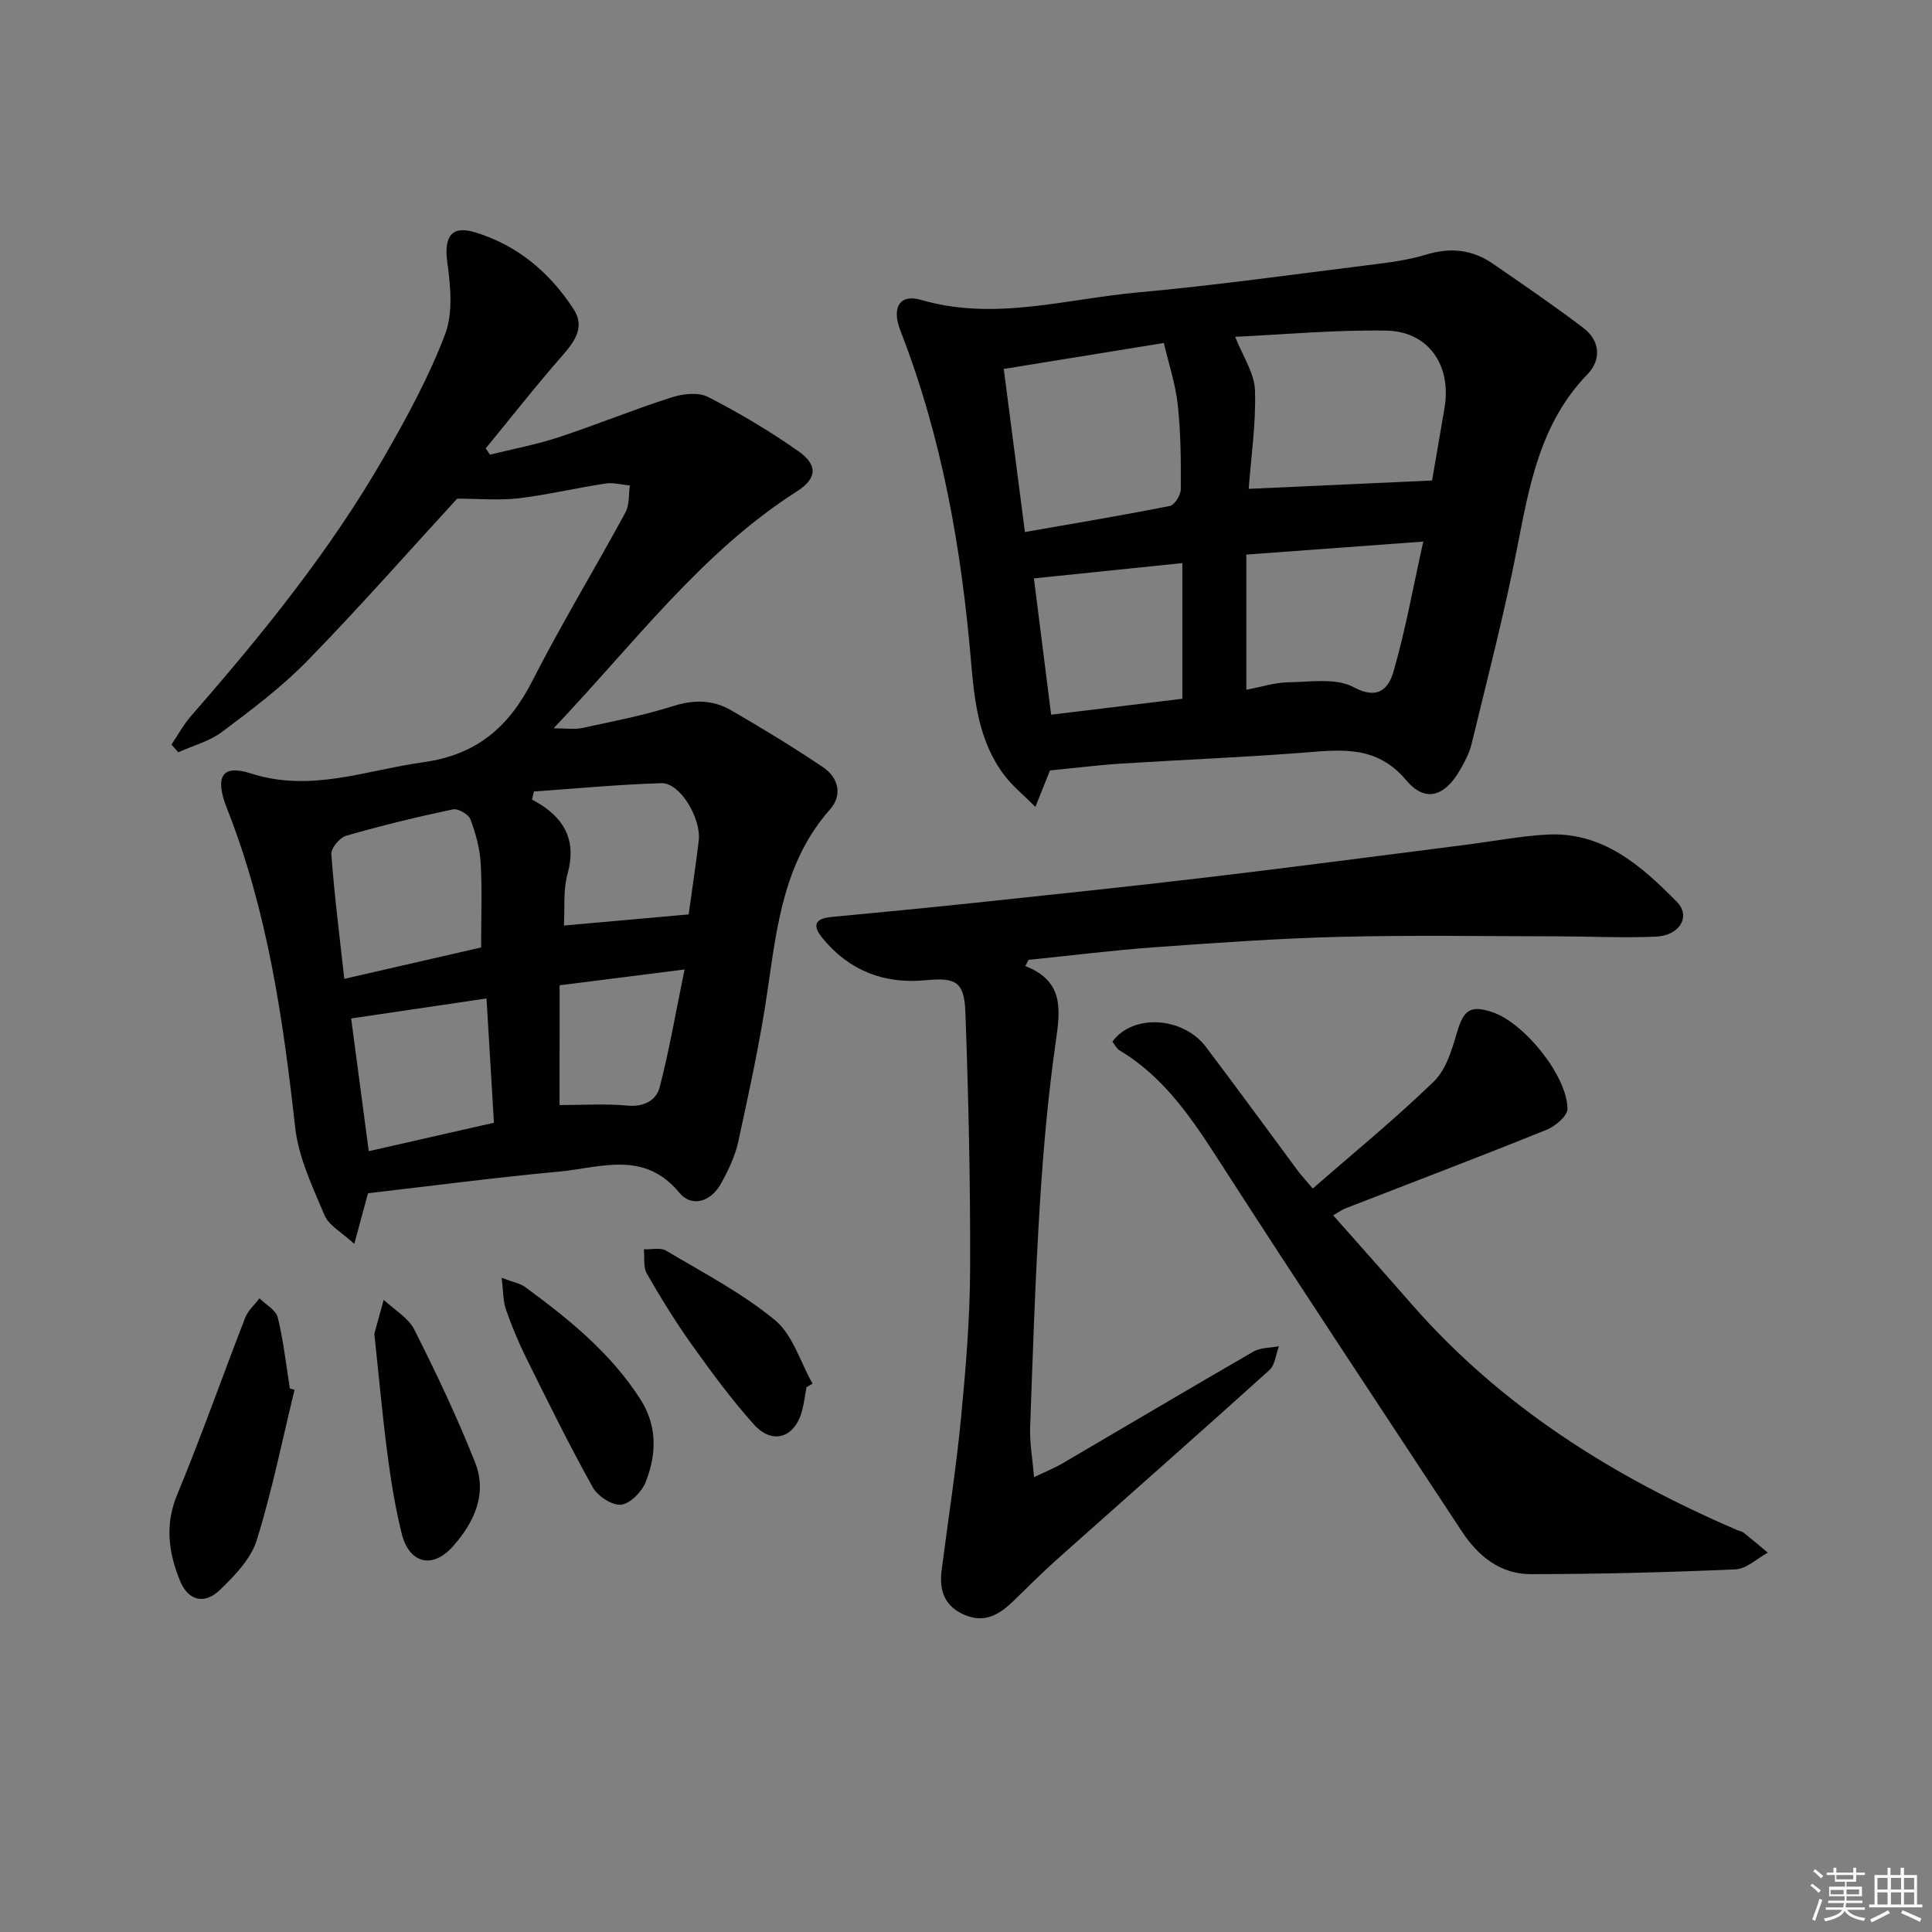
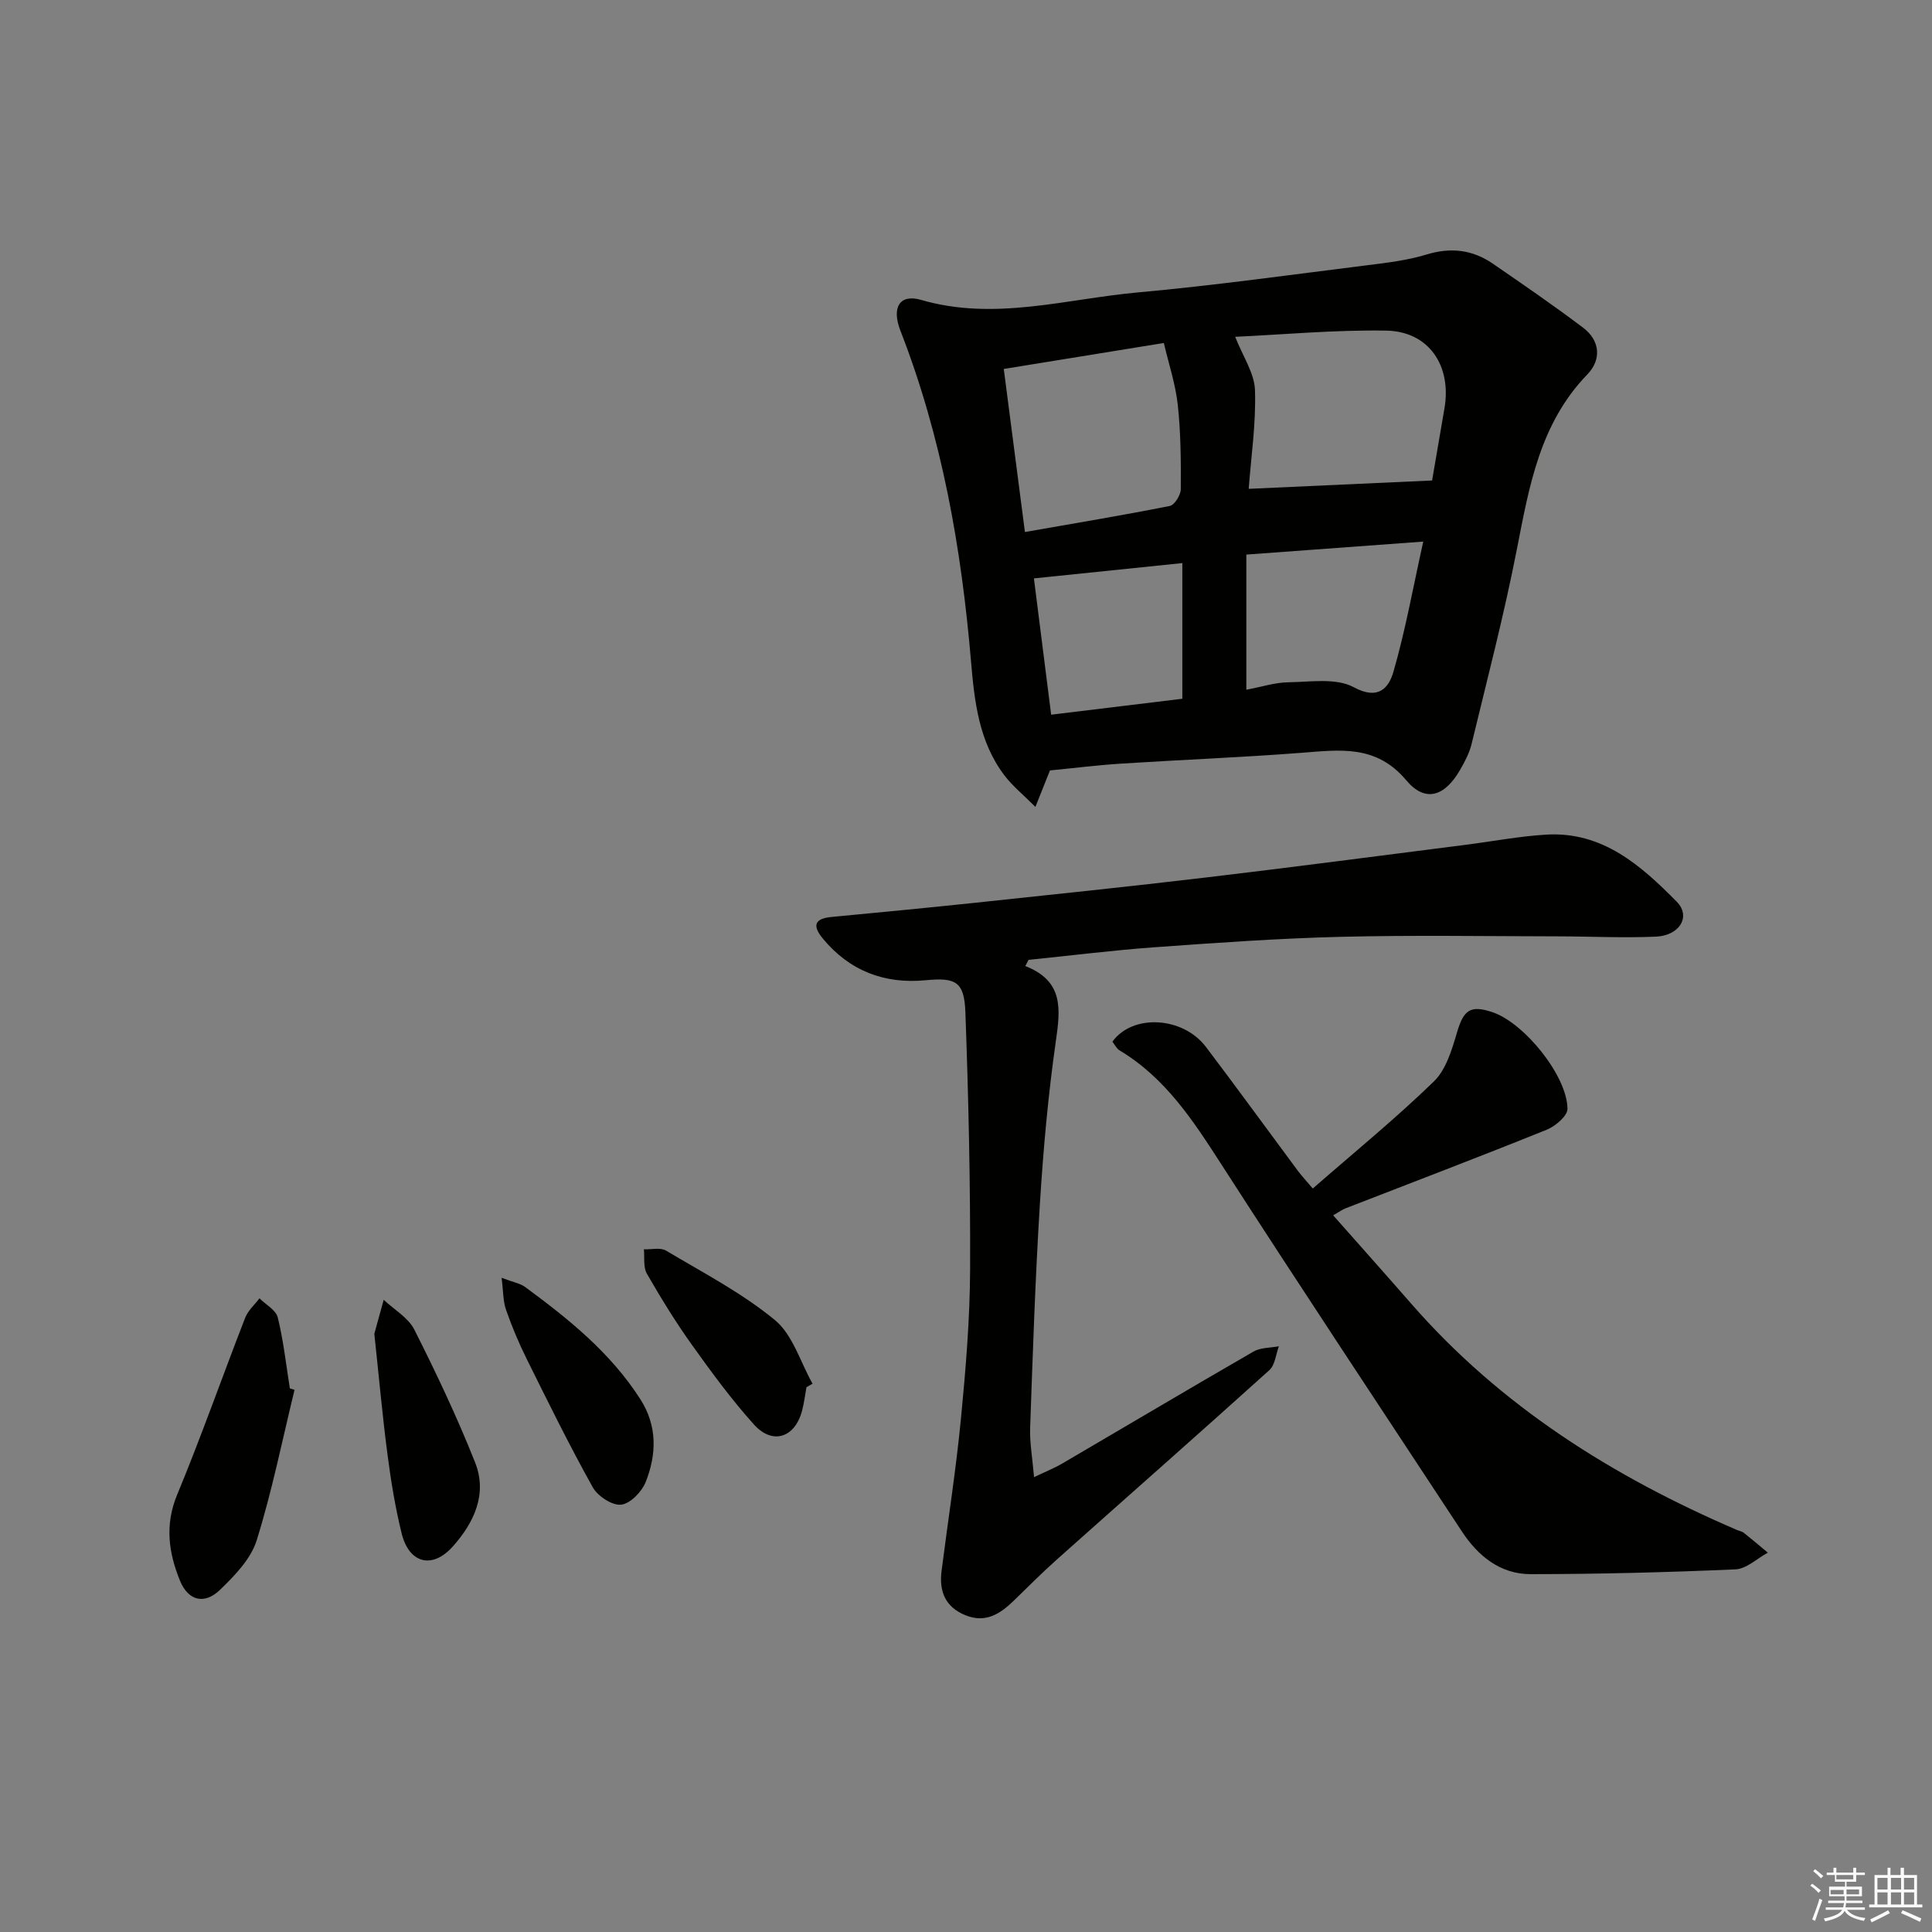
<svg xmlns="http://www.w3.org/2000/svg" enable-background="new 0 0 400 400" viewBox="0 0 400 400">
  <rect x="0" y="0" width="400" height="400" fill="#808080" stroke="none" />
  <g fill="#010100">
-     <path d="m94.65 103.24c-10.24 11.15-20.35 22.65-31.03 33.59-5.32 5.45-11.52 10.1-17.63 14.69-2.61 1.96-6.03 2.85-9.08 4.23-.47-.53-.94-1.06-1.41-1.59 1.35-2 2.51-4.16 4.08-5.96 14.7-16.82 28.75-34.14 39.92-53.55 4.72-8.2 9.29-16.6 12.64-25.4 1.69-4.43 1.14-10.03.47-14.94-.71-5.22.78-7.74 5.8-6.2 8.73 2.67 15.48 8.35 20.39 15.97 2.24 3.47.38 6.4-2.16 9.3-5.55 6.32-10.74 12.95-16.08 19.46.3.43.6.86.89 1.29 4.72-1.17 9.54-2.07 14.15-3.58 7.86-2.59 15.53-5.74 23.41-8.27 2.34-.75 5.56-1.13 7.57-.1 6.48 3.32 12.79 7.07 18.75 11.26 4.02 2.83 3.84 5.62-.31 8.27-19.87 12.7-33.7 31.51-50.4 49.07 2.57 0 4.31.29 5.9-.05 6.32-1.37 12.71-2.6 18.87-4.55 4.31-1.37 8.24-1.29 11.97.87 6.45 3.73 12.84 7.62 19.03 11.78 3.2 2.15 4.09 5.78 1.48 8.72-9.54 10.78-11.01 24.11-12.95 37.49-1.52 10.49-3.81 20.88-6.05 31.25-.65 3.03-2.06 5.98-3.57 8.72-2.06 3.76-6.04 5.09-8.67 1.91-7.27-8.82-16.29-5.16-24.83-4.36-13.05 1.21-26.05 2.92-39.61 4.49-.7 2.56-1.58 5.82-2.84 10.48-2.65-2.45-5.27-3.81-6.15-5.91-2.48-5.88-5.39-11.94-6.08-18.16-2.52-22.51-5.72-44.8-14.11-66.03-2.62-6.63-1.08-9.24 4.92-7.3 12.42 4 23.84-.68 35.72-2.32 11.01-1.52 17.68-7.26 22.54-16.79 6.04-11.84 12.95-23.23 19.3-34.92.85-1.56.64-3.71.92-5.58-1.69-.16-3.43-.66-5.06-.41-6.07.92-12.07 2.36-18.15 3.08-4.12.44-8.36.05-12.55.05zm4.96 92.92c0-6.2.23-11.84-.09-17.44-.18-3.07-1.03-6.19-2.12-9.08-.4-1.05-2.57-2.3-3.63-2.07-7.43 1.57-14.82 3.36-22.11 5.47-1.33.38-3.16 2.58-3.06 3.81.61 8.37 1.68 16.72 2.68 25.81 9.92-2.28 19.21-4.41 28.33-6.5zm42.97-6.84c.69-5.04 1.46-10.12 2.08-15.21.57-4.69-3.88-12.07-7.69-11.96-8.82.26-17.62 1.11-26.43 1.72-.13.56-.26 1.12-.39 1.67.57.33 1.16.63 1.71.98 5.36 3.42 7.44 7.91 5.65 14.38-.94 3.39-.55 7.15-.76 10.72 8.7-.78 17.07-1.52 25.83-2.3zm-41.85 17.4c-9.54 1.41-18.73 2.76-28.03 4.14 1.18 8.87 2.37 17.85 3.65 27.48 8.85-2.01 17.29-3.93 25.91-5.89-.52-8.9-1.01-17.14-1.53-25.73zm15.12 22.07c4.83 0 9.47-.32 14.04.11 3.44.32 5.98-1.07 6.69-3.81 2-7.72 3.35-15.61 5.15-24.37-9.45 1.2-17.51 2.22-25.87 3.27-.01 8.71-.01 16.59-.01 24.8z" />
    <path d="m217.38 159.51c-.85 2.13-1.7 4.27-3.01 7.55-2.51-2.52-4.76-4.33-6.45-6.57-5.25-6.94-6.18-15.28-6.88-23.56-1.99-23.44-6.03-46.41-14.61-68.44-1.9-4.87-.14-7.68 4.27-6.4 15.21 4.43 30.01-.21 44.92-1.55 15.87-1.44 31.66-3.66 47.48-5.63 4.11-.51 8.3-1.01 12.23-2.21 5.03-1.54 9.54-1.01 13.76 1.9 6.29 4.33 12.6 8.65 18.69 13.26 3.53 2.67 3.81 6.61.87 9.65-9.86 10.19-12.05 23.2-14.62 36.32-2.64 13.49-6.12 26.82-9.35 40.19-.46 1.9-1.43 3.72-2.42 5.43-3.16 5.46-7.19 6.77-11.1 2.11-6.25-7.44-13.73-6.31-21.71-5.7-12.43.96-24.89 1.44-37.33 2.24-4.79.3-9.57.91-14.74 1.41zm79.12-60.03c.71-4.14 1.62-9.51 2.55-14.88 1.55-8.9-3.24-16.01-12.07-16.15-10.66-.18-21.33.83-31.25 1.28 1.61 4.11 3.99 7.54 4.1 11.05.23 6.89-.81 13.81-1.3 20.43 12.58-.57 24.72-1.13 37.97-1.73zm-88.68-23.09c1.48 11.41 2.9 22.34 4.38 33.76 10.47-1.84 20.27-3.46 30-5.4.99-.2 2.27-2.27 2.27-3.48.04-5.81 0-11.65-.62-17.42-.46-4.27-1.86-8.45-2.89-12.84-11.54 1.87-21.84 3.54-33.14 5.38zm50.22 38.43v27.98c3.17-.59 5.92-1.5 8.68-1.54 4.57-.06 9.9-.96 13.55 1.02 5.16 2.79 7.28.07 8.22-3.18 2.47-8.52 4.03-17.29 6.18-26.97-12.79.94-24.44 1.8-36.63 2.69zm-40.41 33.15c9.34-1.14 18.34-2.23 27.16-3.3 0-9.56 0-18.71 0-28.09-10.66 1.1-20.52 2.12-30.73 3.17 1.15 9.06 2.31 18.21 3.57 28.22z" />
    <path d="m212.28 200.01c7.96 3.11 7.27 8.91 6.33 15.49-1.6 11.17-2.61 22.46-3.31 33.73-.96 15.44-1.47 30.9-2.02 46.36-.11 3.11.47 6.24.81 10.24 2.4-1.15 4.19-1.86 5.83-2.82 13.2-7.72 26.35-15.54 39.6-23.18 1.47-.85 3.49-.76 5.26-1.1-.63 1.68-.79 3.88-1.98 4.95-14.58 13.16-29.33 26.13-43.99 39.2-3.1 2.76-6.02 5.72-9.01 8.61-2.77 2.67-5.74 4.57-9.81 2.97-4.26-1.67-5.59-4.95-5.05-9.21 1.34-10.53 3-21.03 4.02-31.59.99-10.25 1.85-20.57 1.89-30.86.07-17.76-.33-35.54-.98-53.29-.23-6.39-2.12-7.14-8.26-6.56-8.48.81-15.72-1.93-21.25-8.63-2.15-2.6-1.82-4.13 1.78-4.47 9.76-.93 19.52-1.86 29.27-2.89 16.19-1.72 32.39-3.4 48.56-5.32 17.81-2.11 35.6-4.46 53.39-6.72 5.6-.71 11.17-1.79 16.79-2.12 11.63-.69 19.6 6.39 27.01 13.9 2.97 3.01.63 7-4.31 7.22-6.81.3-13.65-.05-20.48-.06-14.96-.02-29.92-.27-44.87.1-12.79.32-25.57 1.23-38.33 2.15-8.76.63-17.48 1.73-26.22 2.62-.22.43-.44.86-.67 1.28z" />
    <path d="m271.8 246.07c8.68-7.58 17.2-14.53 25.06-22.16 2.52-2.44 3.73-6.54 4.78-10.1 1.38-4.7 2.74-5.79 7.35-4.25 6.57 2.2 15.48 13.16 15.54 20.01.01 1.46-2.49 3.59-4.28 4.32-13.85 5.59-27.82 10.9-41.74 16.31-.61.24-1.15.65-2.49 1.42 5.49 6.21 10.84 12.2 16.12 18.25 18.57 21.3 41.8 35.86 67.49 46.9.46.2 1 .26 1.38.56 1.69 1.34 3.34 2.75 5 4.13-2.23 1.21-4.42 3.36-6.7 3.46-14.13.62-28.28.98-42.42.99-6.27 0-10.88-3.74-14.25-8.88-16.63-25.29-33.38-50.51-49.77-75.96-5.82-9.04-11.57-17.9-21.05-23.58-.65-.39-1.04-1.23-1.51-1.82 4.19-5.81 14.59-5.22 19.37 1.09 6.43 8.49 12.69 17.11 19.04 25.66.8 1.06 1.7 2.02 3.08 3.65z" />
    <path d="m60.98 287.75c-2.54 10.41-4.65 20.96-7.84 31.17-1.2 3.84-4.54 7.29-7.57 10.22-3.25 3.15-6.61 2.28-8.3-1.86-2.36-5.78-3.19-11.55-.59-17.82 5.01-12.09 9.34-24.45 14.09-36.65.58-1.49 1.95-2.68 2.95-4.01 1.31 1.31 3.41 2.43 3.79 3.97 1.18 4.81 1.72 9.78 2.5 14.68.32.11.65.2.97.3z" />
    <path d="m77.5 276.15c.43-1.56 1.18-4.3 1.94-7.04 2.16 2.04 5.09 3.69 6.35 6.19 4.54 9 8.87 18.14 12.58 27.5 2.58 6.52-.22 12.45-4.63 17.39-4.25 4.75-9.05 3.52-10.59-2.74-1.3-5.3-2.2-10.73-2.9-16.15-1.05-7.9-1.75-15.85-2.75-25.15z" />
    <path d="m103.85 264.55c2.49.95 3.86 1.17 4.86 1.9 9.01 6.63 17.68 13.6 23.84 23.2 3.58 5.58 3.4 11.43 1.14 17.17-.8 2.03-3.22 4.52-5.11 4.71-1.87.19-4.86-1.79-5.88-3.64-4.84-8.7-9.25-17.64-13.67-26.57-1.62-3.27-3.05-6.66-4.25-10.11-.64-1.8-.57-3.85-.93-6.66z" />
    <path d="m166.97 287.21c-.3 1.63-.49 3.3-.92 4.9-1.49 5.57-6.11 7.1-9.96 2.81-4.65-5.17-8.79-10.82-12.84-16.49-3.38-4.73-6.43-9.7-9.33-14.74-.77-1.35-.44-3.34-.61-5.03 1.55.06 3.42-.43 4.59.27 7.67 4.57 15.71 8.75 22.54 14.38 3.7 3.05 5.26 8.7 7.79 13.17-.42.24-.84.49-1.26.73z" />
  </g>
  <path d="m374.8 390.4.4-.4c.7.5 1.3 1 1.8 1.4l-.5.5c-.5-.6-1.1-1.1-1.7-1.5zm1 7.3-.6-.3c.5-1.4 1.1-2.8 1.5-4.3.2.1.4.2.6.3-.5 1.3-1 2.8-1.5 4.3zm-.4-10.3.4-.4c.4.3 1 .8 1.7 1.4l-.5.5c-.4-.5-1-1-1.6-1.5zm2.5.3h1.7v-1h.6v1h3.5v-1h.6v1h1.8v.5h-1.8v1.4h-2v1h3.2v2h-3.2v.9h3.3v.5h-3.4c0 .3-.1.6-.1.9h4v.5h-3.7c.7.9 1.9 1.5 3.8 1.7-.1.2-.2.4-.3.6-2.1-.4-3.5-1.1-4-2.1-.4 1-1.8 1.7-4 2.2-.1-.2-.2-.4-.3-.6 2.1-.4 3.4-1 3.8-1.8h-3.4v-.5h3.6c.1-.3.1-.6.2-.9h-3.3v-.5h3.4c0-.3 0-.6 0-.9h-3.2v-2h3.3v-1h-2.1v-1.4h-1.7v-.5zm1.1 3.5v1h2.7c0-.3 0-.4 0-.4 0-.1 0-.2 0-.2 0-.1 0-.2 0-.3h-2.7zm1.2-3v.9h3.5v-.9zm4.7 3h-2.6v.6.4h2.6z" fill="#fafafb" />
  <path d="m393.6 386.7h.6v1.5h2.7v6.1h1.1v.6h-11v-.6h1.1v-6.1h2.7v-1.5h.6v1.5h2.1v-1.5zm-2.7 8.8.4.6c-1.2.6-2.5 1.3-3.8 1.9-.1-.2-.2-.4-.3-.6 1.2-.6 2.5-1.2 3.7-1.9zm-2.2-6.7v2.4h2.1v-2.4zm0 3v2.5h2.1v-2.5zm2.8-3v2.4h2.1v-2.4zm0 3v2.5h2.1v-2.5zm6 6.1c-1.4-.7-2.7-1.3-3.9-1.8l.3-.6c1.5.6 2.7 1.2 3.9 1.7zm-1.2-9.1h-2.1v2.4h2.1zm-2.1 3v2.5h2.1v-2.5z" fill="#fafafb" />
</svg>